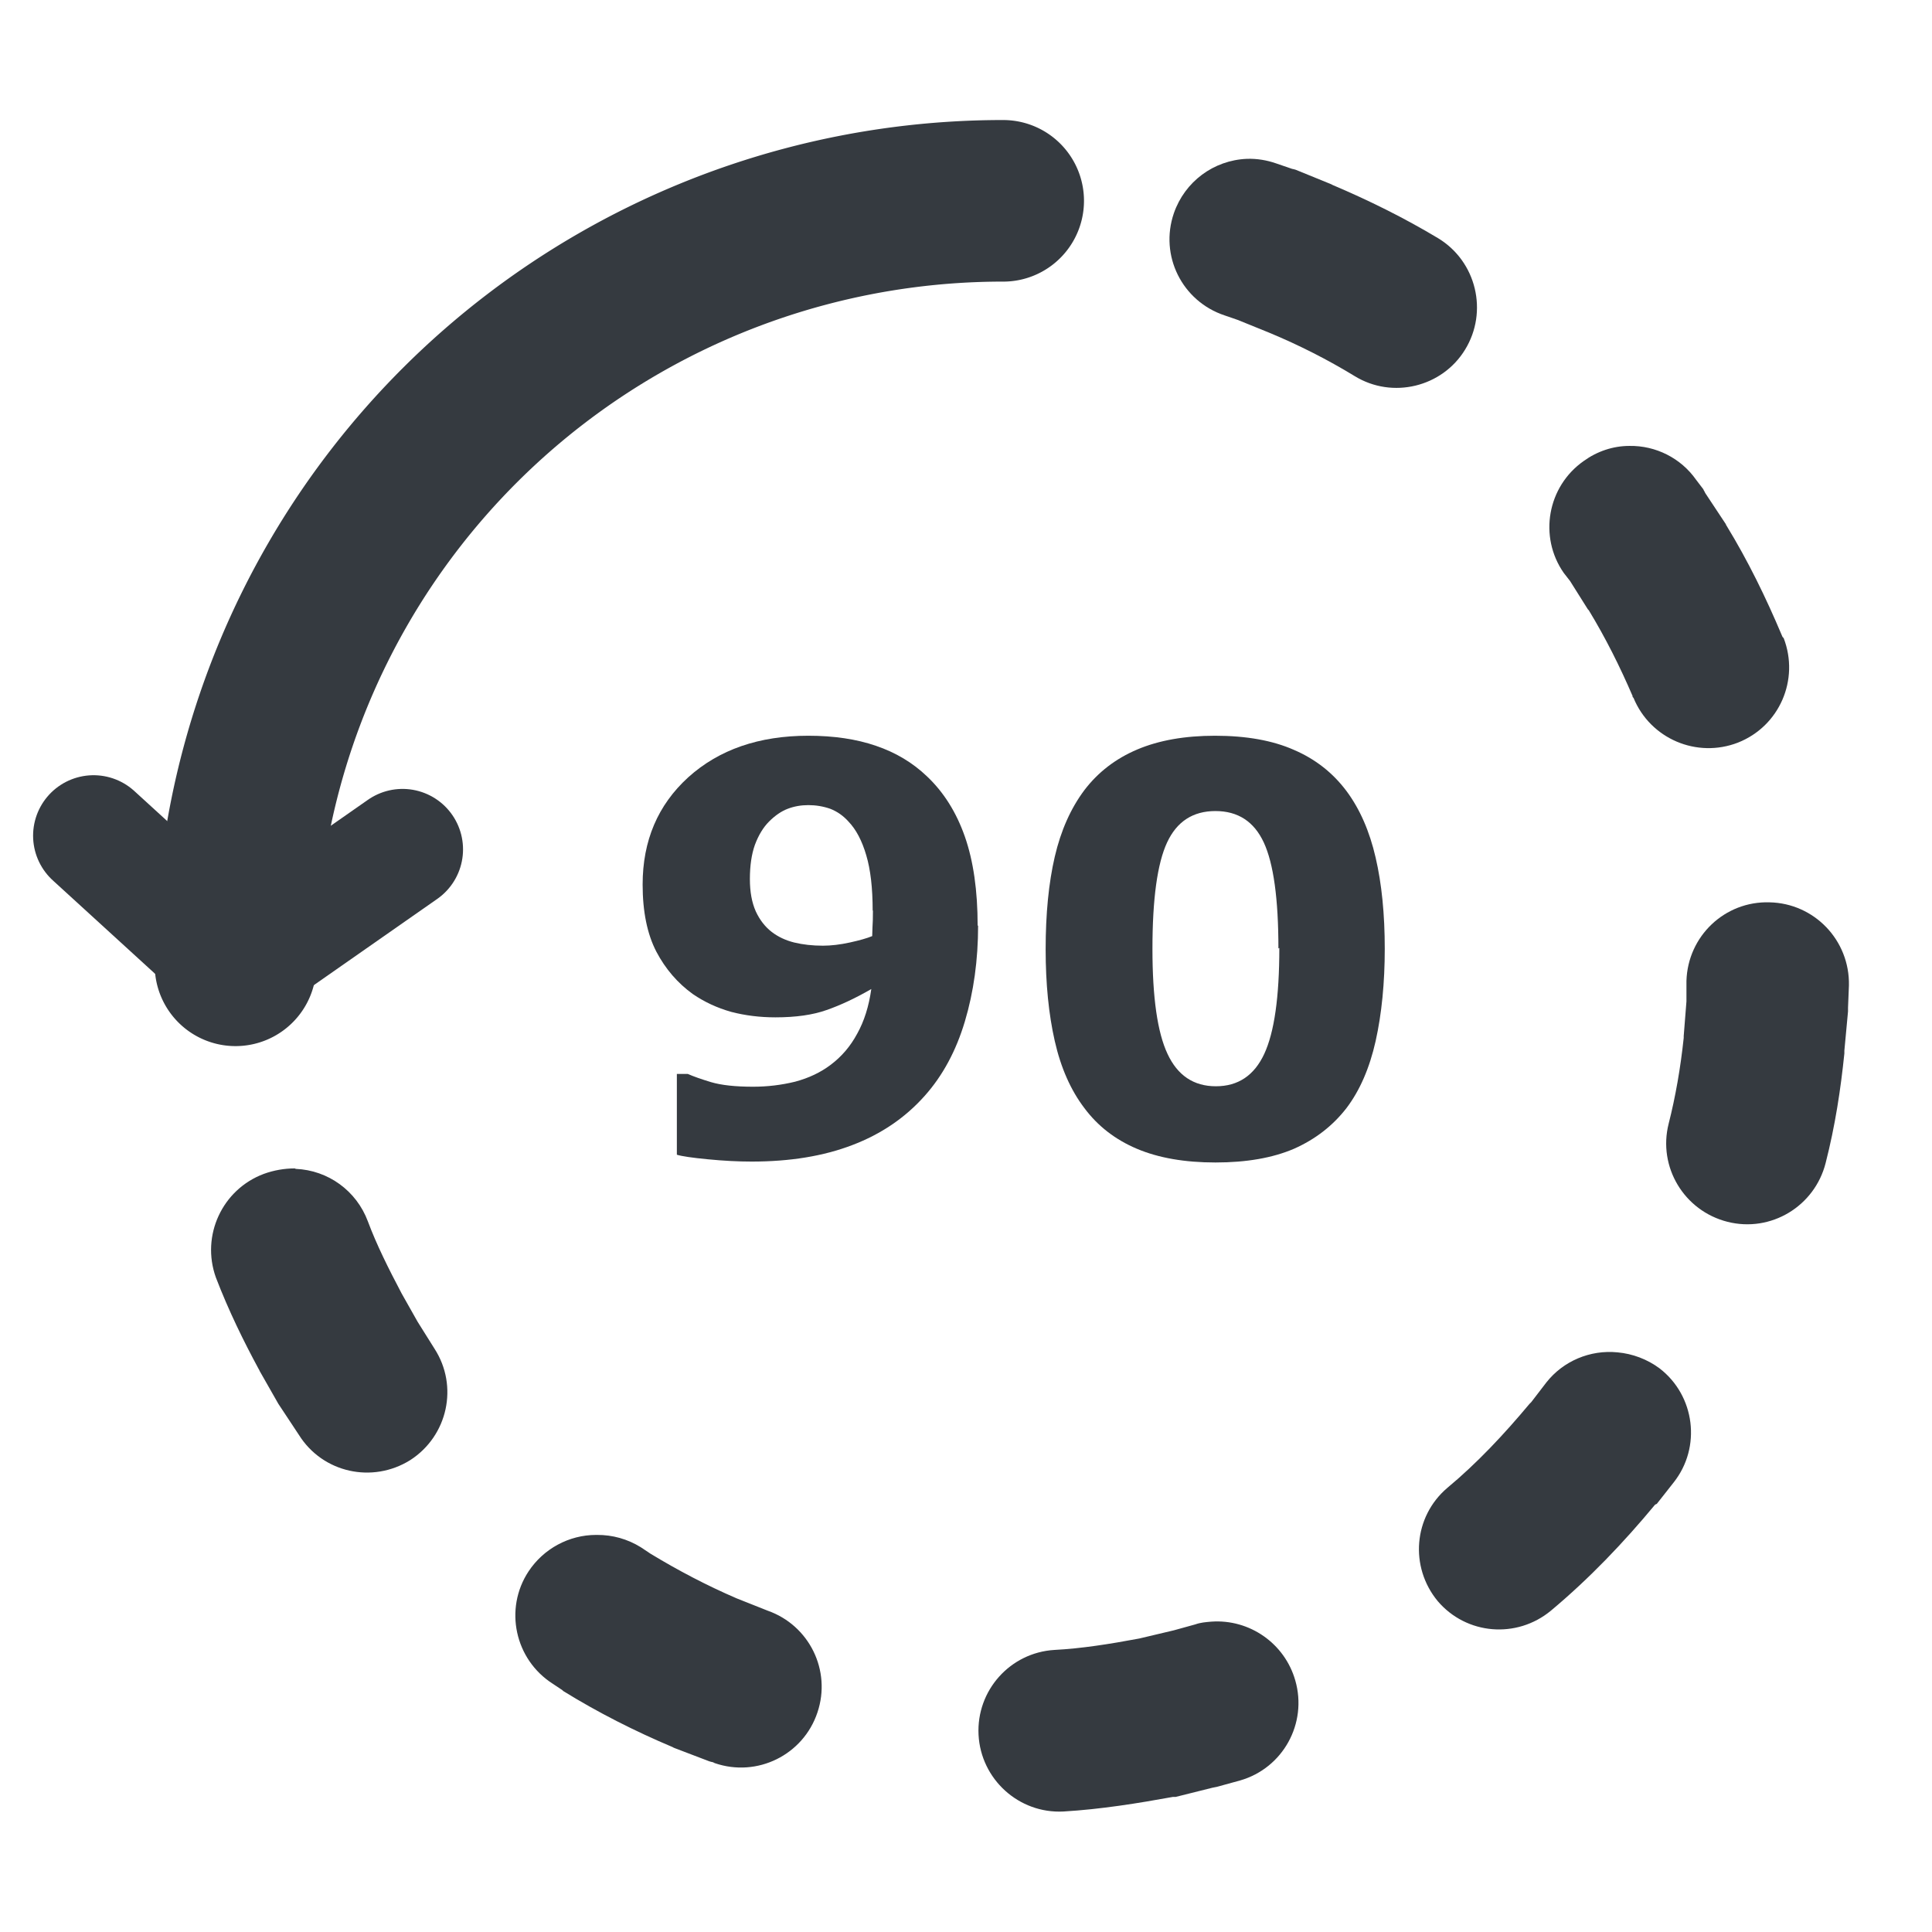
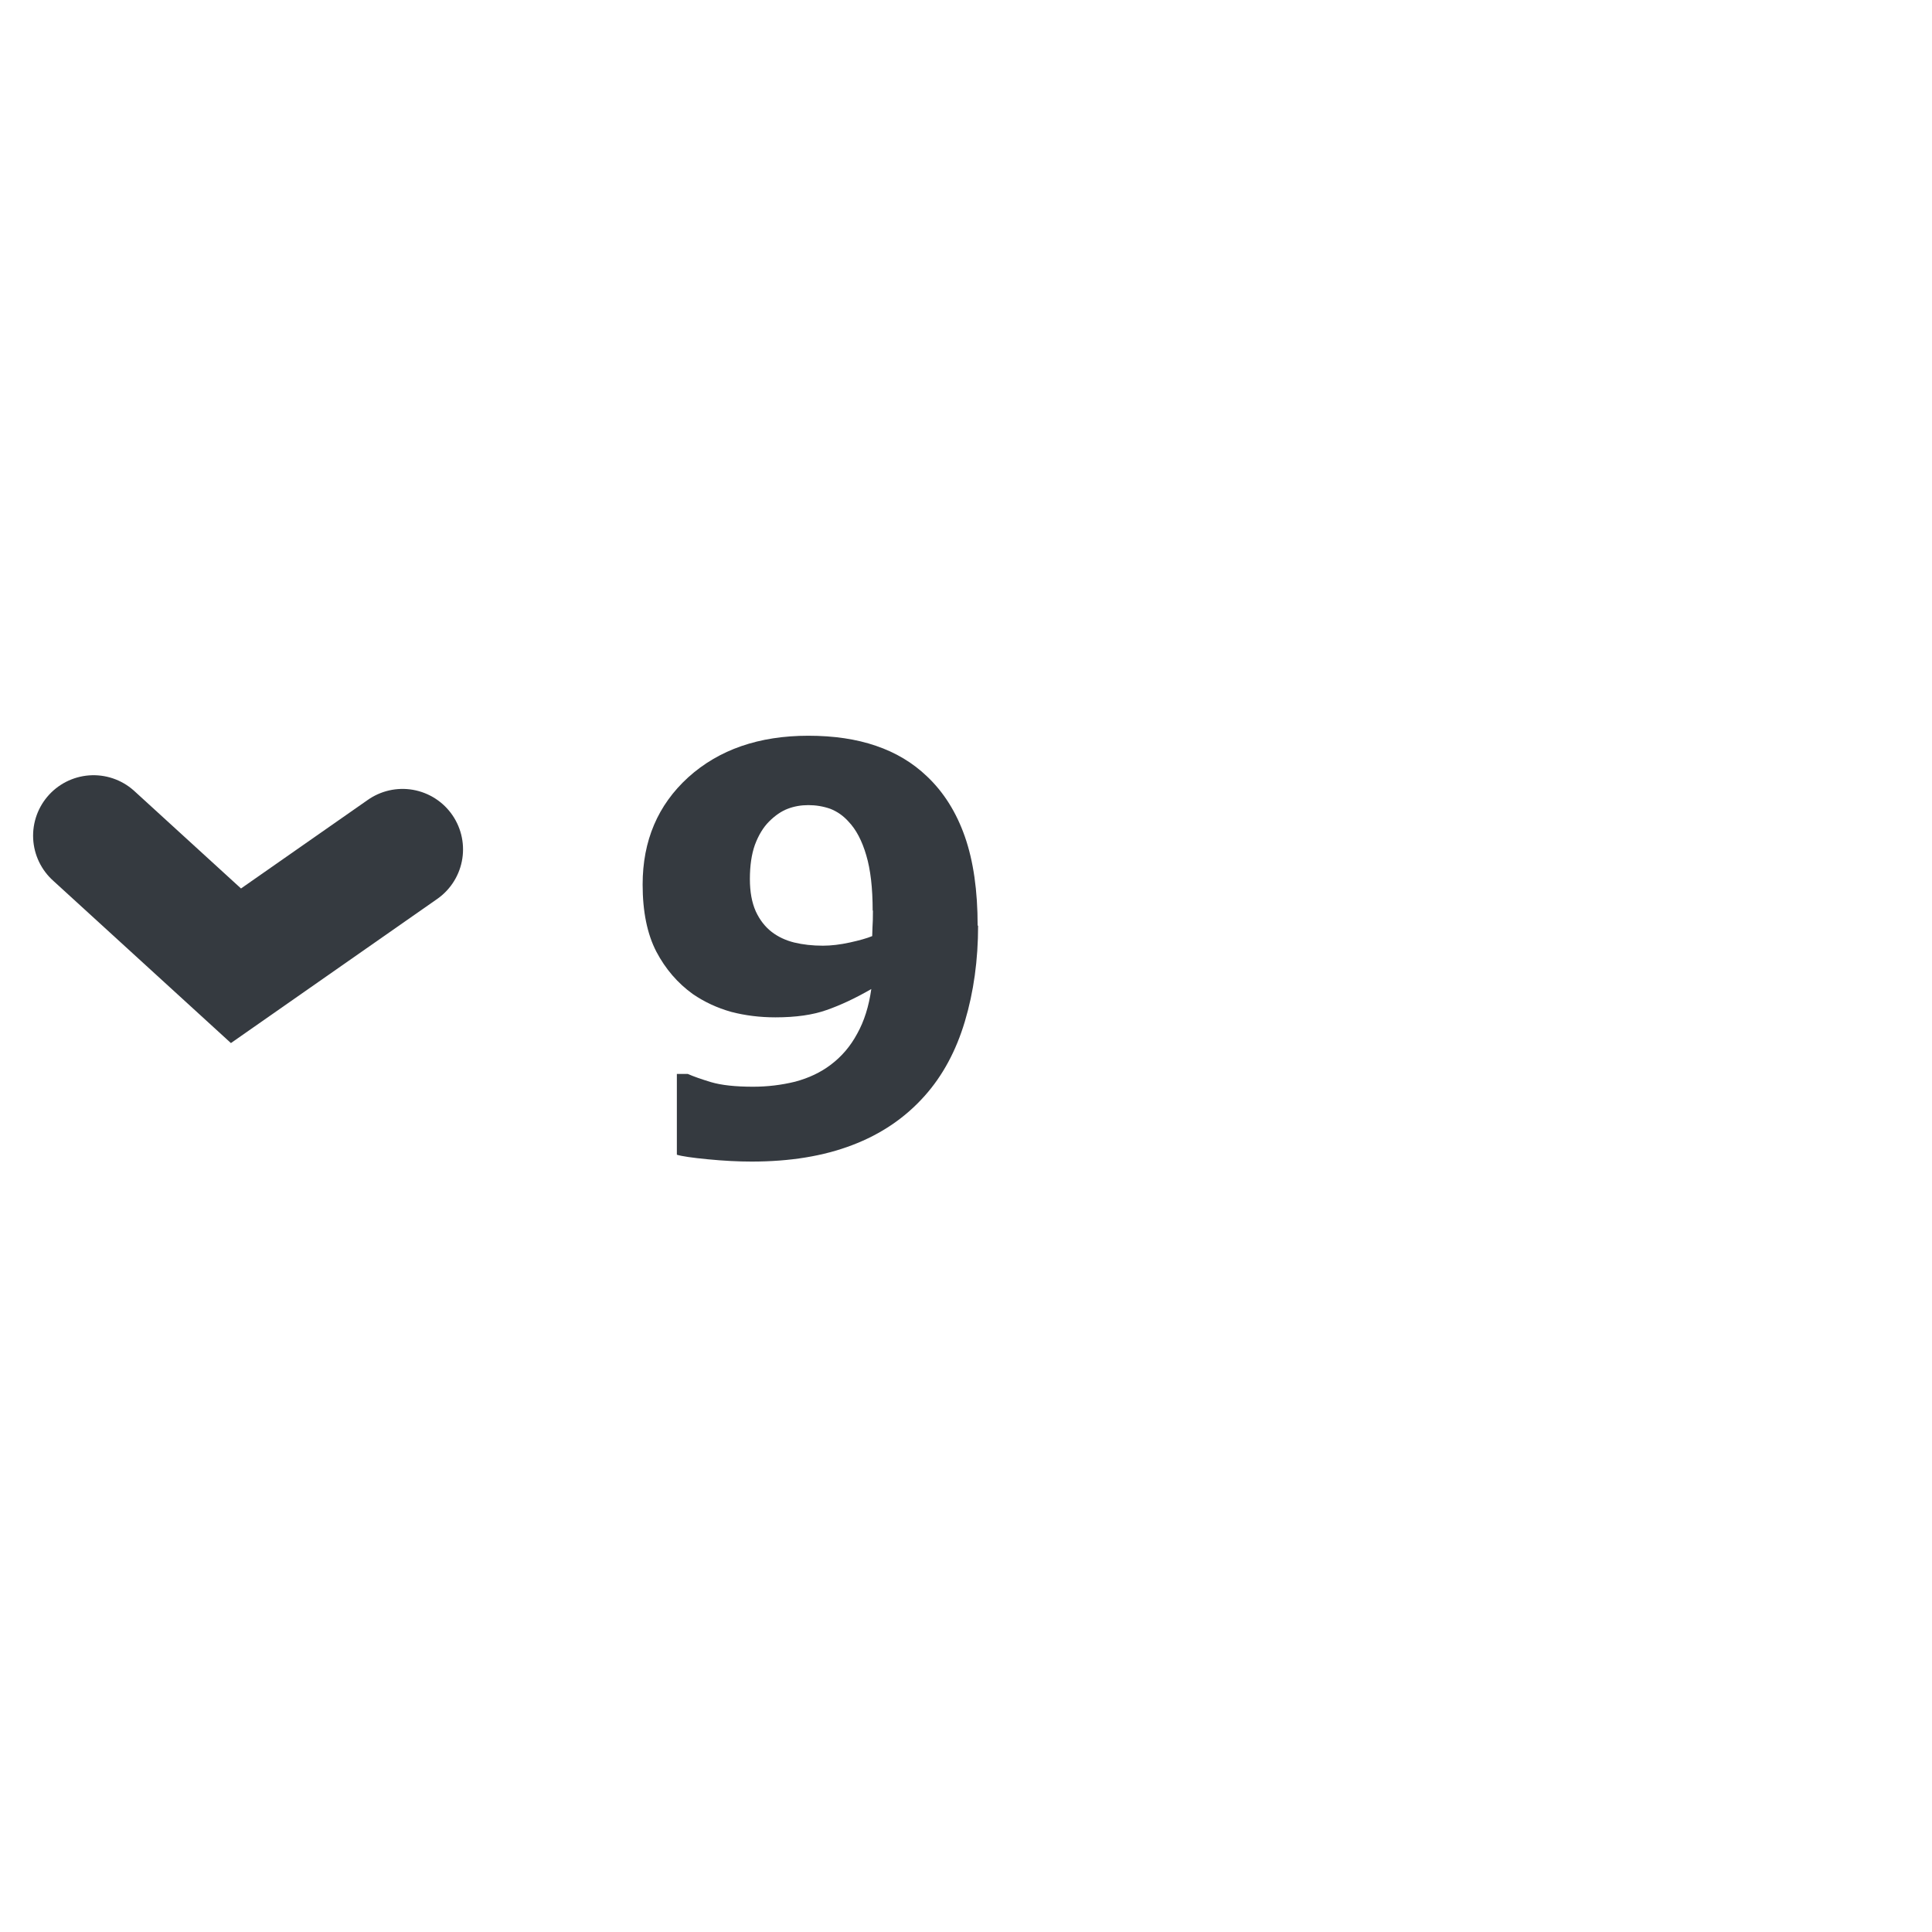
<svg xmlns="http://www.w3.org/2000/svg" xmlns:ns1="http://www.inkscape.org/namespaces/inkscape" xmlns:ns2="http://sodipodi.sourceforge.net/DTD/sodipodi-0.dtd" width="16" height="16" viewBox="0 0 4.233 4.233" version="1.1" id="svg8" ns1:version="1.0.1 (c497b03c, 2020-09-10)" ns2:docname="rotate_left.svg">
  <defs id="defs2" />
  <ns2:namedview id="base" pagecolor="#ffffff" bordercolor="#666666" borderopacity="1.0" ns1:pageopacity="0.0" ns1:pageshadow="2" ns1:zoom="17.261806" ns1:cx="21.948819" ns1:cy="16.240157" ns1:document-units="mm" ns1:current-layer="layer1" ns1:document-rotation="0" showgrid="false" units="px" ns1:window-width="1600" ns1:window-height="1209" ns1:window-x="53" ns1:window-y="23" ns1:window-maximized="0" />
  <g ns1:groupmode="layer" id="layer2" ns1:label="Base" style="display:none">
-     <ellipse style="fill:none;stroke:#353a40;stroke-width:0.354;stroke-linecap:round;stroke-linejoin:round;stroke-miterlimit:4;stroke-dasharray:0.354, 0.708;stroke-dashoffset:0.425;stroke-opacity:1" id="path906" cx="2.116" cy="2.115" rx="1.676" ry="1.681" />
-   </g>
+     </g>
  <g ns1:label="Layer 1" ns1:groupmode="layer" id="layer1">
-     <path ns2:nodetypes="ccccccccccccccccccccccccccccccccccccccccccccccccccccccccccccccccccccccccccccccccccccccccccccccccccccccc" ns1:connector-curvature="0" id="path859" d="m 2.732,0.348 c 0.022,-7.6596e-4 0.044,0.003 0.064,0.01 l 0.035,0.012 c 0.003,5.9168e-4 0.005,0.001 0.008,0.002 l 0.076,0.031 c 0.001,6.3494e-4 0.003,0.001 0.004,0.002 0.08,0.034 0.157,0.072 0.232,0.117 0.084,0.051 0.11,0.161 0.059,0.244 C 3.16,0.848 3.051,0.875 2.968,0.824 2.909,0.788 2.846,0.756 2.781,0.729 L 2.712,0.701 2.683,0.691 C 2.59,0.66 2.54,0.56 2.572,0.467 2.596,0.398 2.659,0.351 2.732,0.348 Z M 3.57,0.977 C 3.628,0.976 3.683,1.004 3.716,1.051 l 0.016,0.021 c 0.001,0.003 0.003,0.005 0.004,0.008 l 0.045,0.068 c 6.67e-4,0.001 0.001,0.003 0.002,0.004 0.047,0.077 0.086,0.157 0.121,0.24 6.67e-4,0.001 0.001,0.003 0.002,0.004 l 0.002,0.002 c 0.035,0.091 -0.009,0.193 -0.1,0.229 -0.09,0.035 -0.192,-0.008 -0.229,-0.098 l -0.002,-0.002 v -0.002 c -0.028,-0.065 -0.059,-0.127 -0.096,-0.188 l -0.002,-0.002 -0.039,-0.062 -0.014,-0.018 C 3.371,1.176 3.39,1.066 3.47,1.01 3.499,0.989 3.534,0.977 3.57,0.977 Z m 0.307,1 c 0.098,0.002 0.176,0.083 0.174,0.182 l -0.002,0.049 c 5.7e-5,0.003 5.7e-5,0.005 0,0.008 l -0.008,0.086 c 3.2e-5,0.002 3.2e-5,0.004 0,0.006 -0.008,0.078 -0.02,0.158 -0.041,0.24 -0.024,0.095 -0.12,0.153 -0.215,0.129 -0.095,-0.024 -0.153,-0.12 -0.129,-0.215 0.015,-0.059 0.026,-0.122 0.033,-0.188 v -0.004 l 0.006,-0.076 v -0.045 c 0.003,-0.098 0.084,-0.175 0.182,-0.172 z M 0.648,2.561 c 0.071,0.003 0.133,0.048 0.158,0.115 0.019,0.051 0.045,0.103 0.074,0.158 l 0.035,0.062 0.037,0.059 c 0.053,0.082 0.029,0.191 -0.053,0.244 -0.083,0.052 -0.192,0.028 -0.244,-0.055 l -0.041,-0.062 c -0.001,-0.002 -0.003,-0.004 -0.004,-0.006 l -0.041,-0.072 c -6.67e-4,-0.001 -0.001,-0.003 -0.002,-0.004 -0.033,-0.061 -0.066,-0.128 -0.094,-0.201 -0.033,-0.092 0.014,-0.193 0.105,-0.227 0.022,-0.008 0.045,-0.012 0.068,-0.012 z M 3.544,2.963 c 0.033,0.003 0.065,0.015 0.092,0.035 0.078,0.06 0.092,0.173 0.031,0.25 l -0.037,0.047 c -0.001,6.671e-4 -0.003,0.001 -0.004,0.002 C 3.558,3.379 3.483,3.458 3.398,3.529 3.323,3.591 3.213,3.582 3.15,3.508 3.088,3.433 3.097,3.323 3.171,3.26 3.236,3.206 3.295,3.143 3.351,3.076 l 0.004,-0.004 0.033,-0.043 c 0.037,-0.047 0.096,-0.072 0.156,-0.066 z M 1.308,3.363 c 0.034,-2.336e-4 0.067,0.009 0.096,0.027 l 0.021,0.014 c 0.061,0.037 0.124,0.07 0.189,0.098 l 0.068,0.027 c 0.091,0.032 0.14,0.131 0.109,0.223 -0.031,0.093 -0.132,0.143 -0.225,0.111 l -0.004,-0.002 c -0.003,-5.917e-4 -0.005,-0.001 -0.008,-0.002 l -0.076,-0.029 c -0.001,-6.349e-4 -0.003,-0.001 -0.004,-0.002 -0.083,-0.035 -0.164,-0.076 -0.24,-0.123 -6.56e-4,-6.459e-4 -0.001,-0.001 -0.002,-0.002 l -0.021,-0.014 c -0.083,-0.053 -0.107,-0.164 -0.053,-0.246 0.033,-0.05 0.089,-0.08 0.148,-0.08 z M 2.654,3.553 c 0.084,-0.006 0.161,0.048 0.184,0.129 0.027,0.094 -0.027,0.192 -0.121,0.219 l -0.051,0.014 c -0.003,7.426e-4 -0.006,0.001 -0.01,0.002 l -0.08,0.02 c -0.002,3.23e-5 -0.004,3.23e-5 -0.006,0 C 2.493,3.951 2.413,3.964 2.33,3.969 2.232,3.974 2.149,3.898 2.144,3.801 2.139,3.704 2.213,3.621 2.31,3.615 2.369,3.612 2.432,3.602 2.496,3.59 L 2.572,3.572 2.619,3.559 C 2.63,3.555 2.642,3.554 2.654,3.553 Z" style="color:#353a40;font-style:normal;font-variant:normal;font-weight:normal;font-stretch:normal;font-size:medium;line-height:normal;font-family:sans-serif;font-variant-ligatures:normal;font-variant-position:normal;font-variant-caps:normal;font-variant-numeric:normal;font-variant-alternates:normal;font-variant-east-asian:normal;font-feature-settings:normal;font-variation-settings:normal;text-indent:0;text-align:start;text-decoration:none;text-decoration-line:none;text-decoration-style:solid;text-decoration-color:#353a40;letter-spacing:normal;word-spacing:normal;text-transform:none;writing-mode:lr-tb;direction:ltr;text-orientation:mixed;dominant-baseline:auto;baseline-shift:baseline;text-anchor:start;white-space:normal;shape-padding:0;shape-margin:0;inline-size:0;clip-rule:nonzero;display:inline;overflow:visible;visibility:visible;opacity:1;isolation:auto;mix-blend-mode:normal;color-interpolation:sRGB;color-interpolation-filters:linearRGB;solid-color:#353a40;solid-opacity:1;vector-effect:none;fill:#353a40;fill-opacity:1;fill-rule:nonzero;stroke:none;stroke-width:0.354;stroke-linecap:round;stroke-linejoin:round;stroke-miterlimit:4;stroke-dasharray:0.354, 0.708;stroke-dashoffset:0.425;stroke-opacity:1;color-rendering:auto;image-rendering:auto;shape-rendering:auto;text-rendering:auto;enable-background:accumulate;stop-color:#353a40;stop-opacity:1" />
-     <path d="M -0.44,-2.198 A 1.676,1.681 0 0 1 -2.115,-0.516" ns2:arc-type="arc" ns2:open="true" ns2:end="1.5707963" ns2:start="0" ns2:ry="1.6814088" ns2:rx="1.675761" ns2:cy="-2.1977093" ns2:cx="-2.1154218" ns2:type="arc" transform="matrix(0,-1,-1,0,0,0)" style="display:inline;fill:none;stroke:#353a40;stroke-width:0.354;stroke-linecap:round;stroke-linejoin:round;stroke-miterlimit:4;stroke-dasharray:none;stroke-dashoffset:0.425;stroke-opacity:1" id="path906-6-7" />
    <path ns2:nodetypes="ccc" ns1:connector-curvature="0" id="path861" d="m 0.882,1.861 -0.365,0.255 -0.312,-0.285" style="fill:none;stroke:#353a40;stroke-width:0.265;stroke-linecap:round;stroke-linejoin:miter;stroke-miterlimit:4;stroke-dasharray:none;stroke-opacity:1" />
    <g aria-label="90" id="text865" style="font-size:1.235px;line-height:1.25;font-family:sans-serif;fill:#353a40;fill-opacity:1;stroke-width:0.265" transform="translate(0.107)">
      <path d="m 2.036,2.028 q 0,0.113 -0.029,0.21 Q 1.978,2.335 1.919,2.401 1.855,2.473 1.76,2.509 1.666,2.545 1.54,2.545 q -0.045,0 -0.096,-0.005 -0.052,-0.005 -0.068,-0.01 V 2.353 h 0.024 q 0.018,0.008 0.051,0.018 0.034,0.01 0.092,0.01 0.047,0 0.092,-0.011 0.045,-0.012 0.078,-0.037 0.036,-0.027 0.058,-0.068 0.023,-0.041 0.031,-0.098 -0.052,0.03 -0.098,0.046 -0.045,0.016 -0.112,0.016 -0.051,0 -0.097,-0.012 -0.046,-0.013 -0.084,-0.039 -0.05,-0.036 -0.08,-0.093 -0.03,-0.058 -0.03,-0.147 0,-0.144 0.1,-0.235 0.101,-0.091 0.263,-0.091 0.084,0 0.148,0.022 0.065,0.022 0.112,0.067 0.055,0.052 0.083,0.132 0.028,0.08 0.028,0.195 z M 1.805,1.995 q 0,-0.074 -0.014,-0.121 -0.014,-0.048 -0.039,-0.074 -0.017,-0.019 -0.04,-0.028 -0.023,-0.008 -0.048,-0.008 -0.024,0 -0.045,0.008 -0.021,0.008 -0.041,0.028 -0.019,0.019 -0.031,0.051 -0.011,0.031 -0.011,0.075 0,0.042 0.013,0.071 0.013,0.028 0.035,0.045 0.021,0.016 0.049,0.023 0.029,0.007 0.063,0.007 0.027,0 0.059,-0.007 0.032,-0.007 0.049,-0.014 0,-0.007 6.029e-4,-0.019 0.001,-0.013 0.001,-0.037 z" style="font-style:normal;font-variant:normal;font-weight:bold;font-stretch:normal;font-family:sans-serif;-inkscape-font-specification:'sans-serif Bold';fill:#353a40;fill-opacity:1;stroke-width:0.265" id="path1422" />
-       <path d="m 2.927,2.078 q 0,0.113 -0.02,0.203 -0.02,0.089 -0.064,0.147 -0.045,0.058 -0.115,0.089 -0.07,0.03 -0.172,0.03 -0.101,0 -0.172,-0.03 -0.071,-0.03 -0.115,-0.089 -0.045,-0.059 -0.065,-0.147 -0.02,-0.088 -0.02,-0.201 0,-0.117 0.02,-0.203 0.02,-0.086 0.065,-0.146 0.045,-0.059 0.116,-0.089 0.071,-0.03 0.17,-0.03 0.103,0 0.173,0.031 0.07,0.03 0.115,0.09 0.044,0.059 0.064,0.146 0.02,0.086 0.02,0.2 z m -0.233,0 q 0,-0.163 -0.032,-0.232 -0.032,-0.069 -0.106,-0.069 -0.074,0 -0.106,0.069 -0.032,0.069 -0.032,0.233 0,0.16 0.033,0.23 0.033,0.071 0.106,0.071 0.073,0 0.106,-0.071 0.033,-0.071 0.033,-0.232 z" style="font-style:normal;font-variant:normal;font-weight:bold;font-stretch:normal;font-family:sans-serif;-inkscape-font-specification:'sans-serif Bold';fill:#353a40;fill-opacity:1;stroke-width:0.265" id="path1424" />
    </g>
  </g>
</svg>